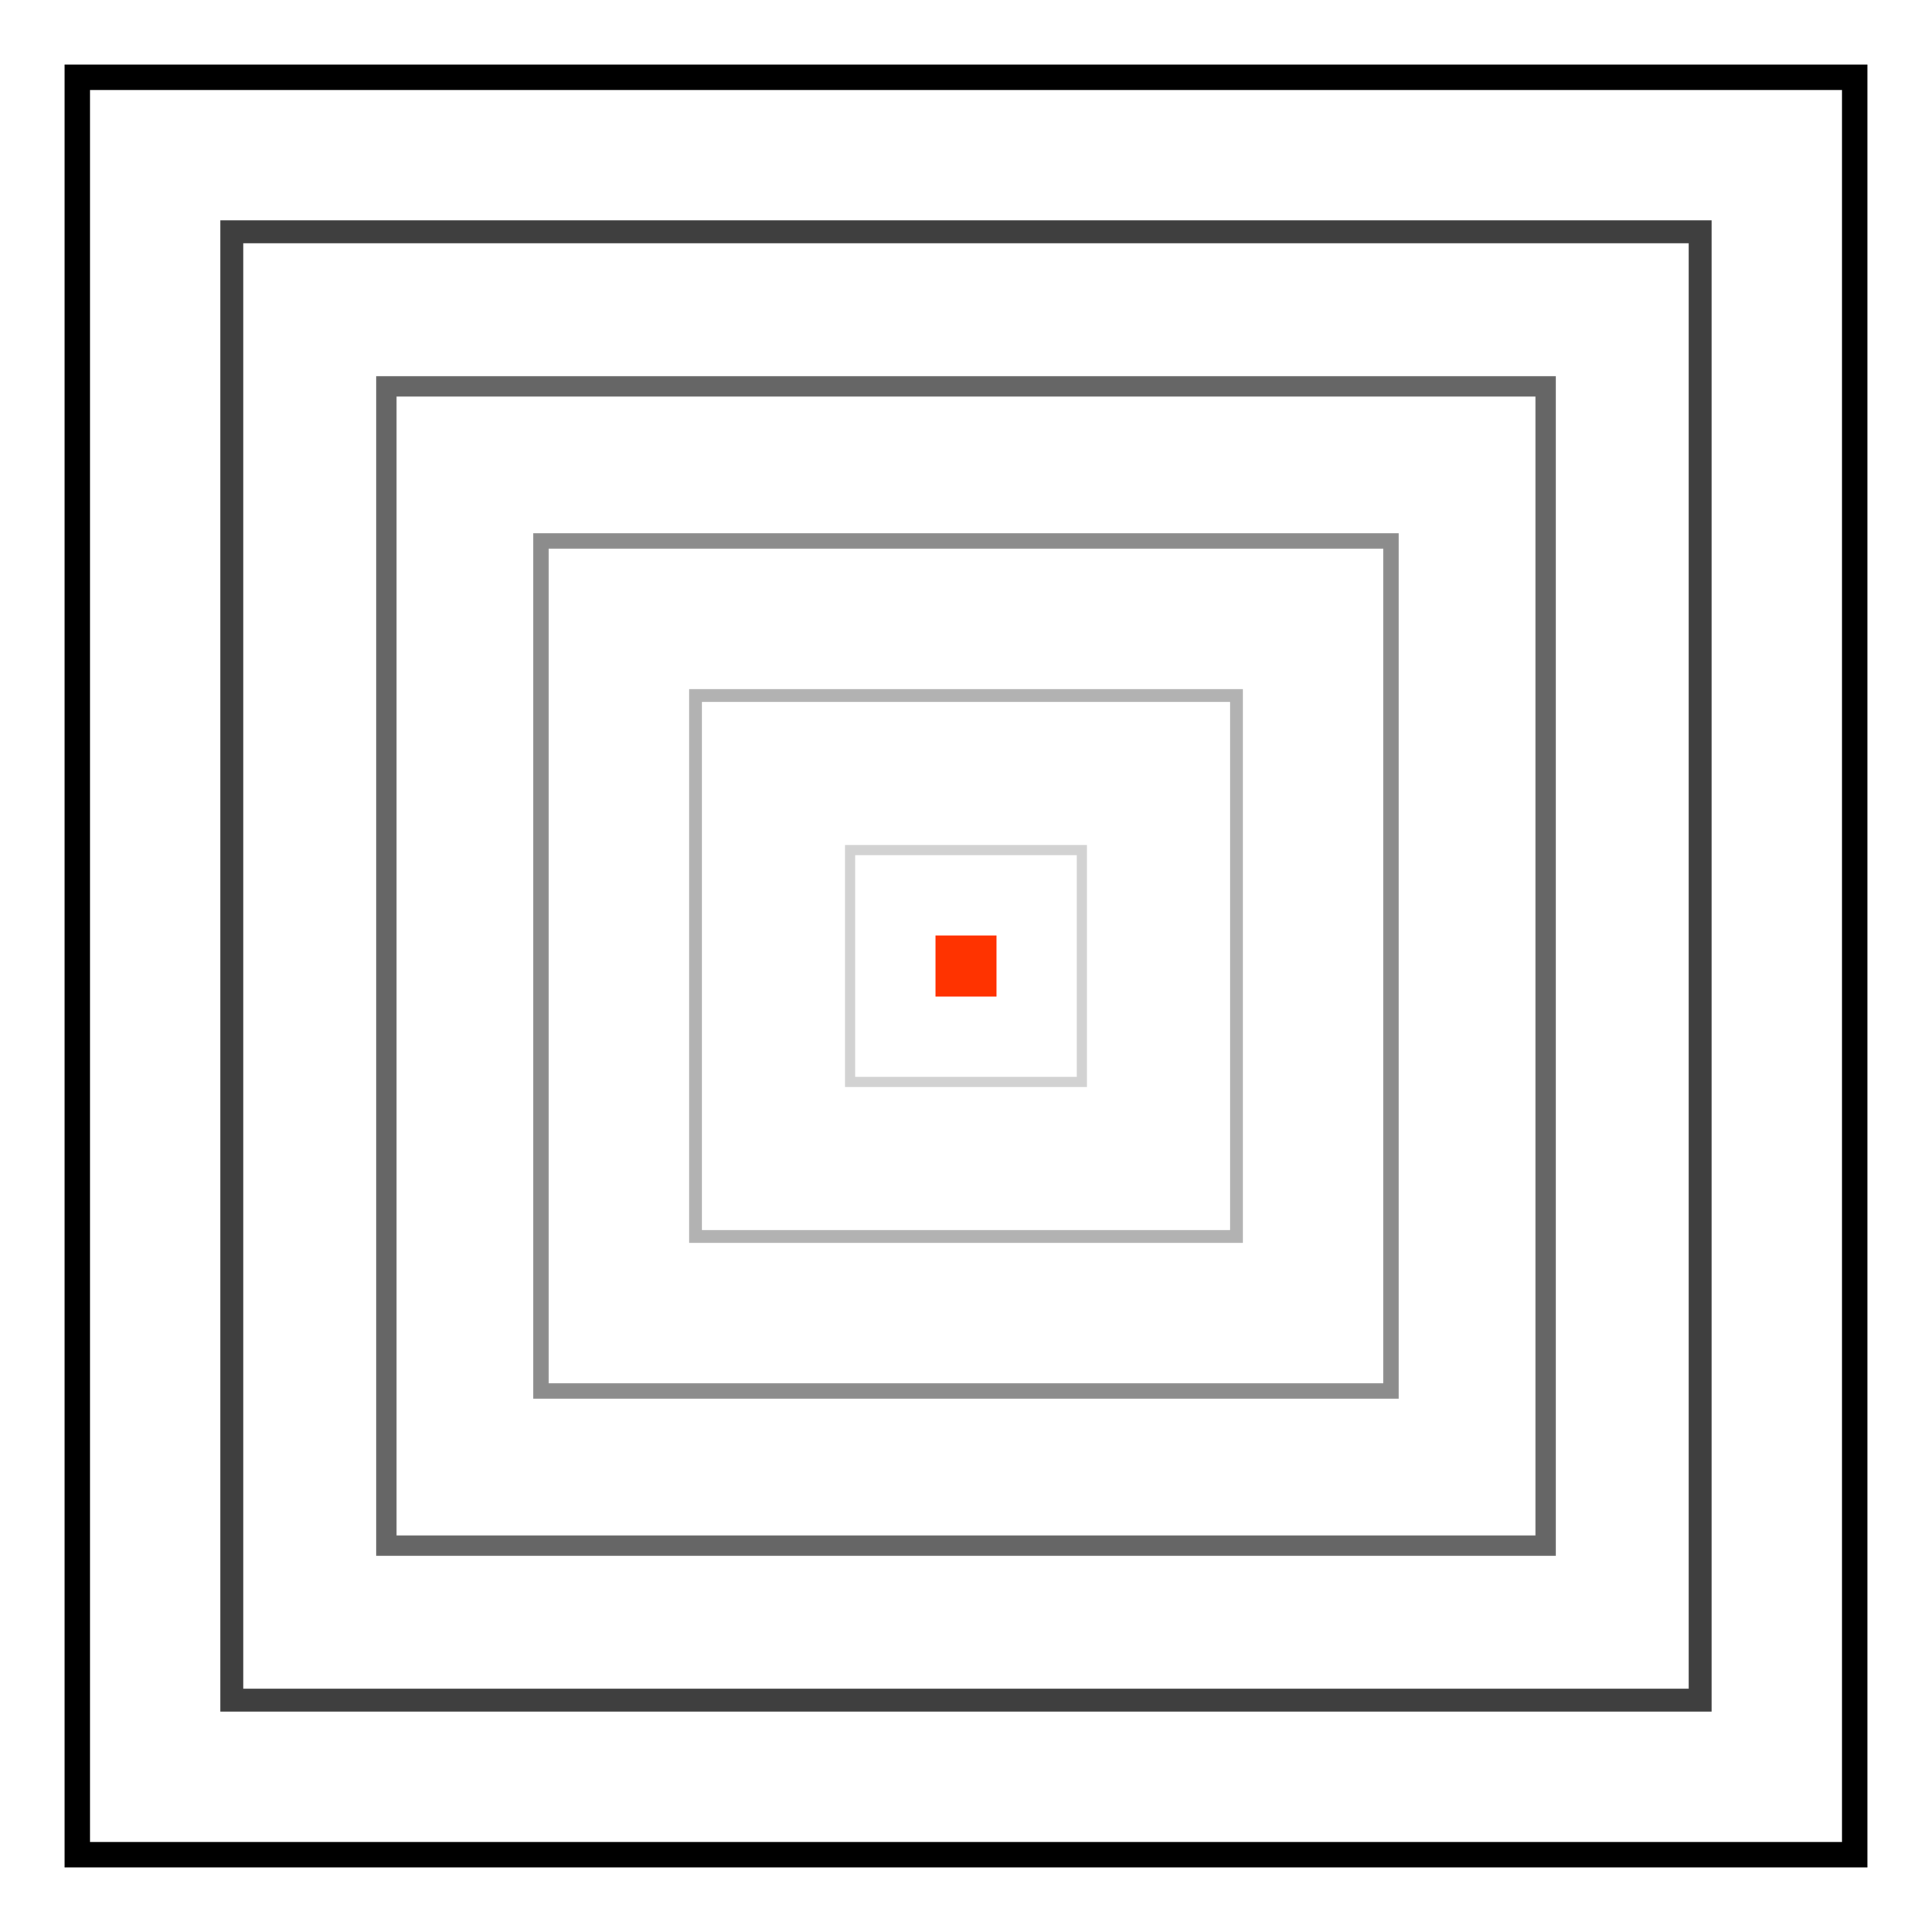
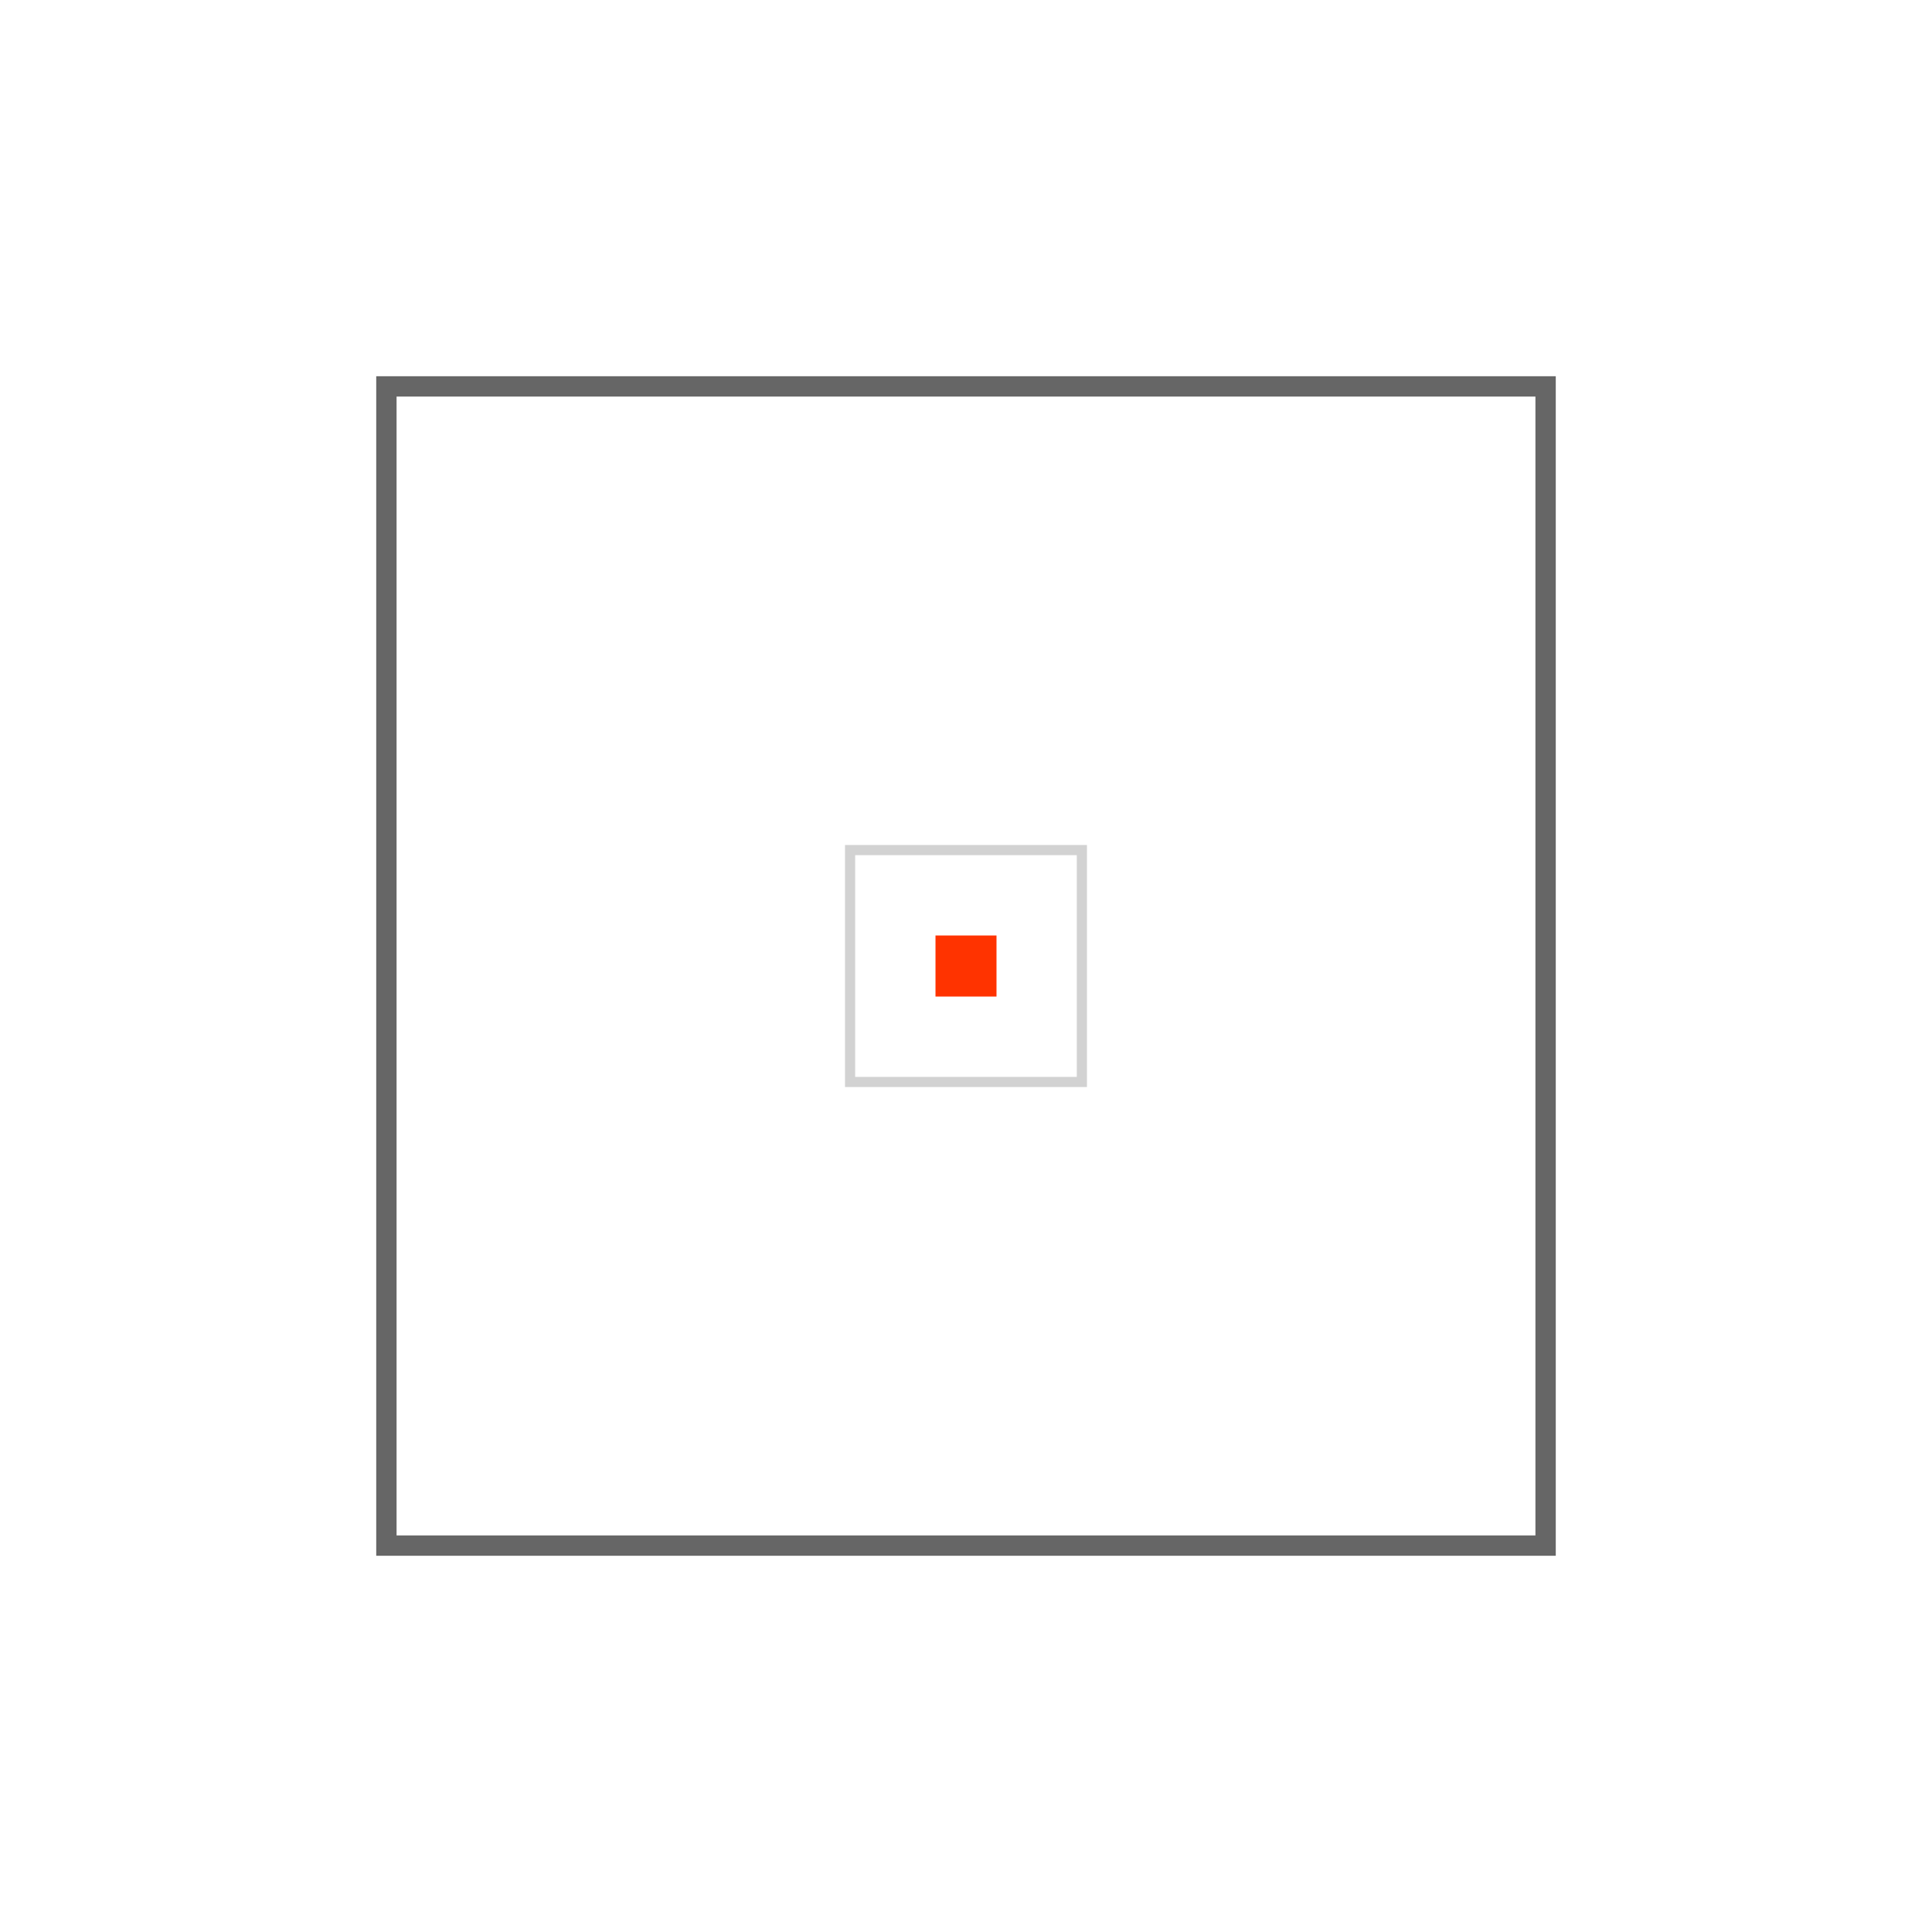
<svg xmlns="http://www.w3.org/2000/svg" x="0px" y="0px" width="38px" height="38px" viewBox="0 0 38 38" enable-background="new 0 0 38 38" xml:space="preserve">
-   <rect x="1.52" y="1.52" fill="none" stroke="#000000" stroke-width="0.5" stroke-miterlimit="10" width="34.96" height="34.96" />
-   <rect x="4.56" y="4.56" fill="none" stroke="#3F3F3F" stroke-width="0.45" stroke-miterlimit="10" width="28.879" height="28.879" />
  <rect x="7.6" y="7.6" fill="none" stroke="#666666" stroke-width="0.4" stroke-miterlimit="10" width="22.8" height="22.8" />
-   <rect x="10.64" y="10.64" fill="none" stroke="#8C8C8C" stroke-width="0.3" stroke-miterlimit="10" width="16.719" height="16.719" />
-   <rect x="13.68" y="13.68" fill="none" stroke="#B2B2B2" stroke-width="0.25" stroke-miterlimit="10" width="10.64" height="10.64" />
  <rect x="16.72" y="16.72" fill="none" stroke="#D2D2D2" stroke-width="0.2" stroke-miterlimit="10" width="4.559" height="4.561" />
  <rect x="18.5" y="18.5" fill="#FF3300" stroke="#FF3300" stroke-width="0.2" stroke-miterlimit="10" width="1" height="1.001" />
</svg>